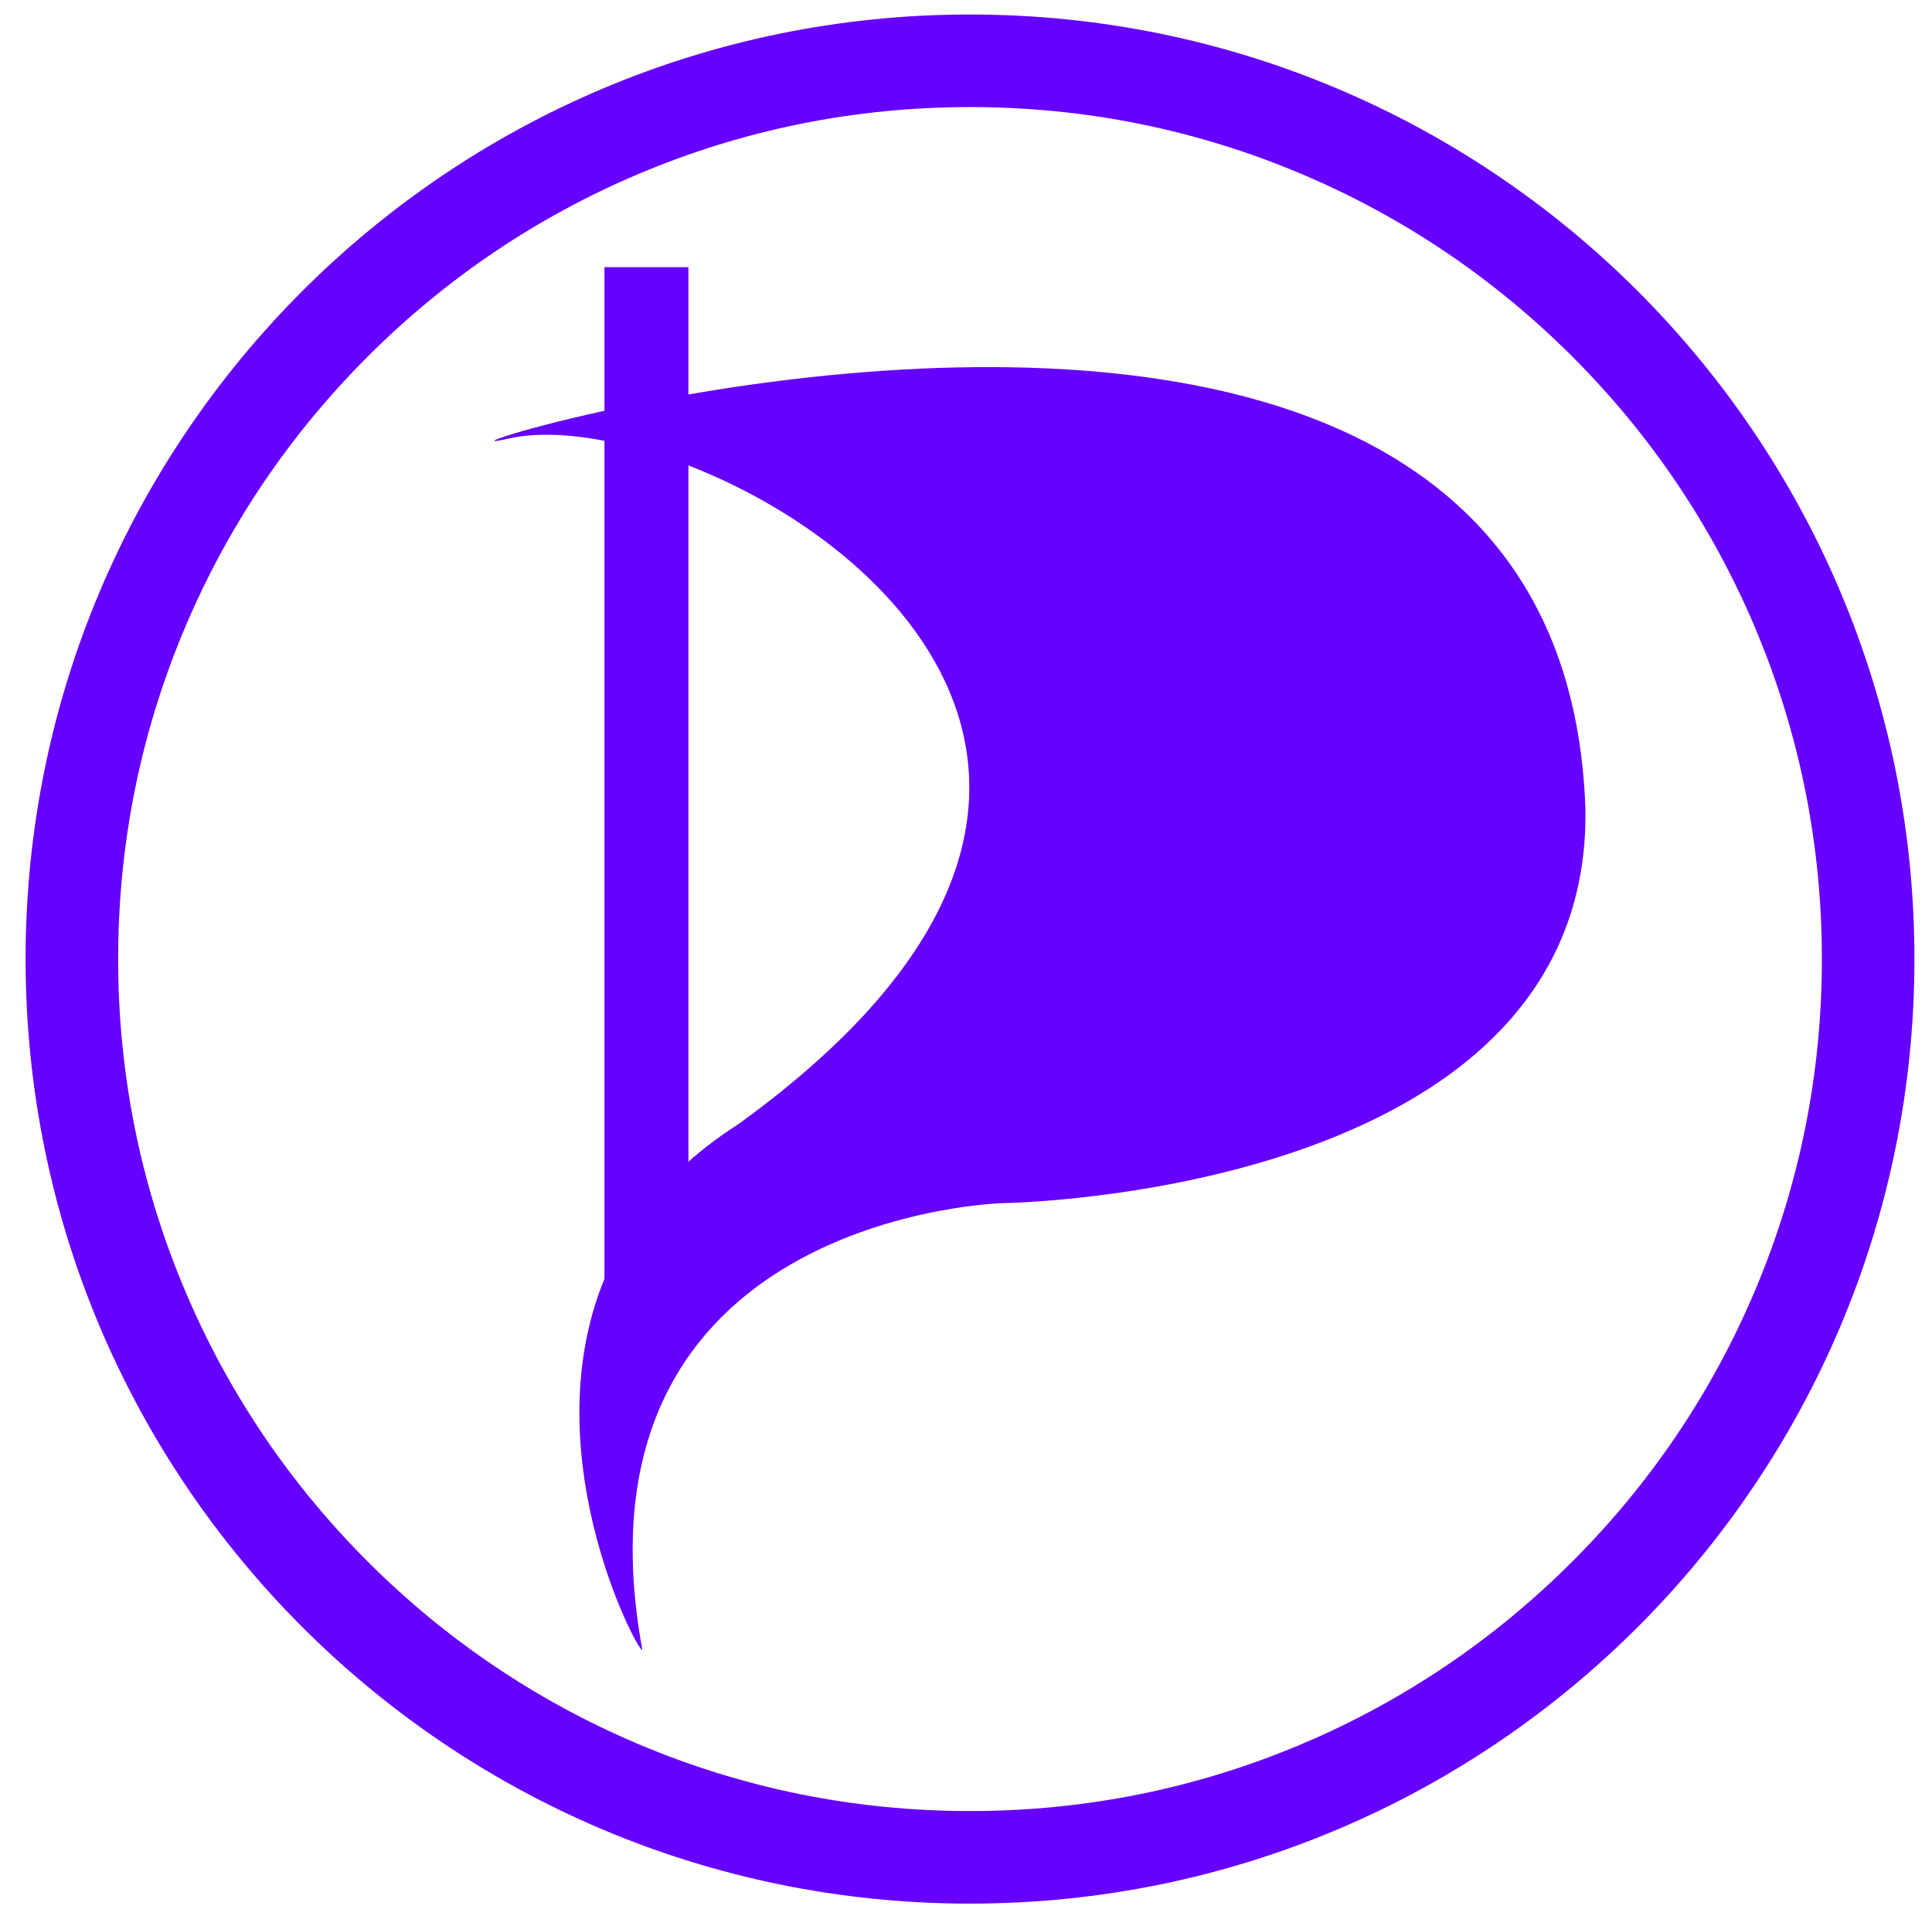
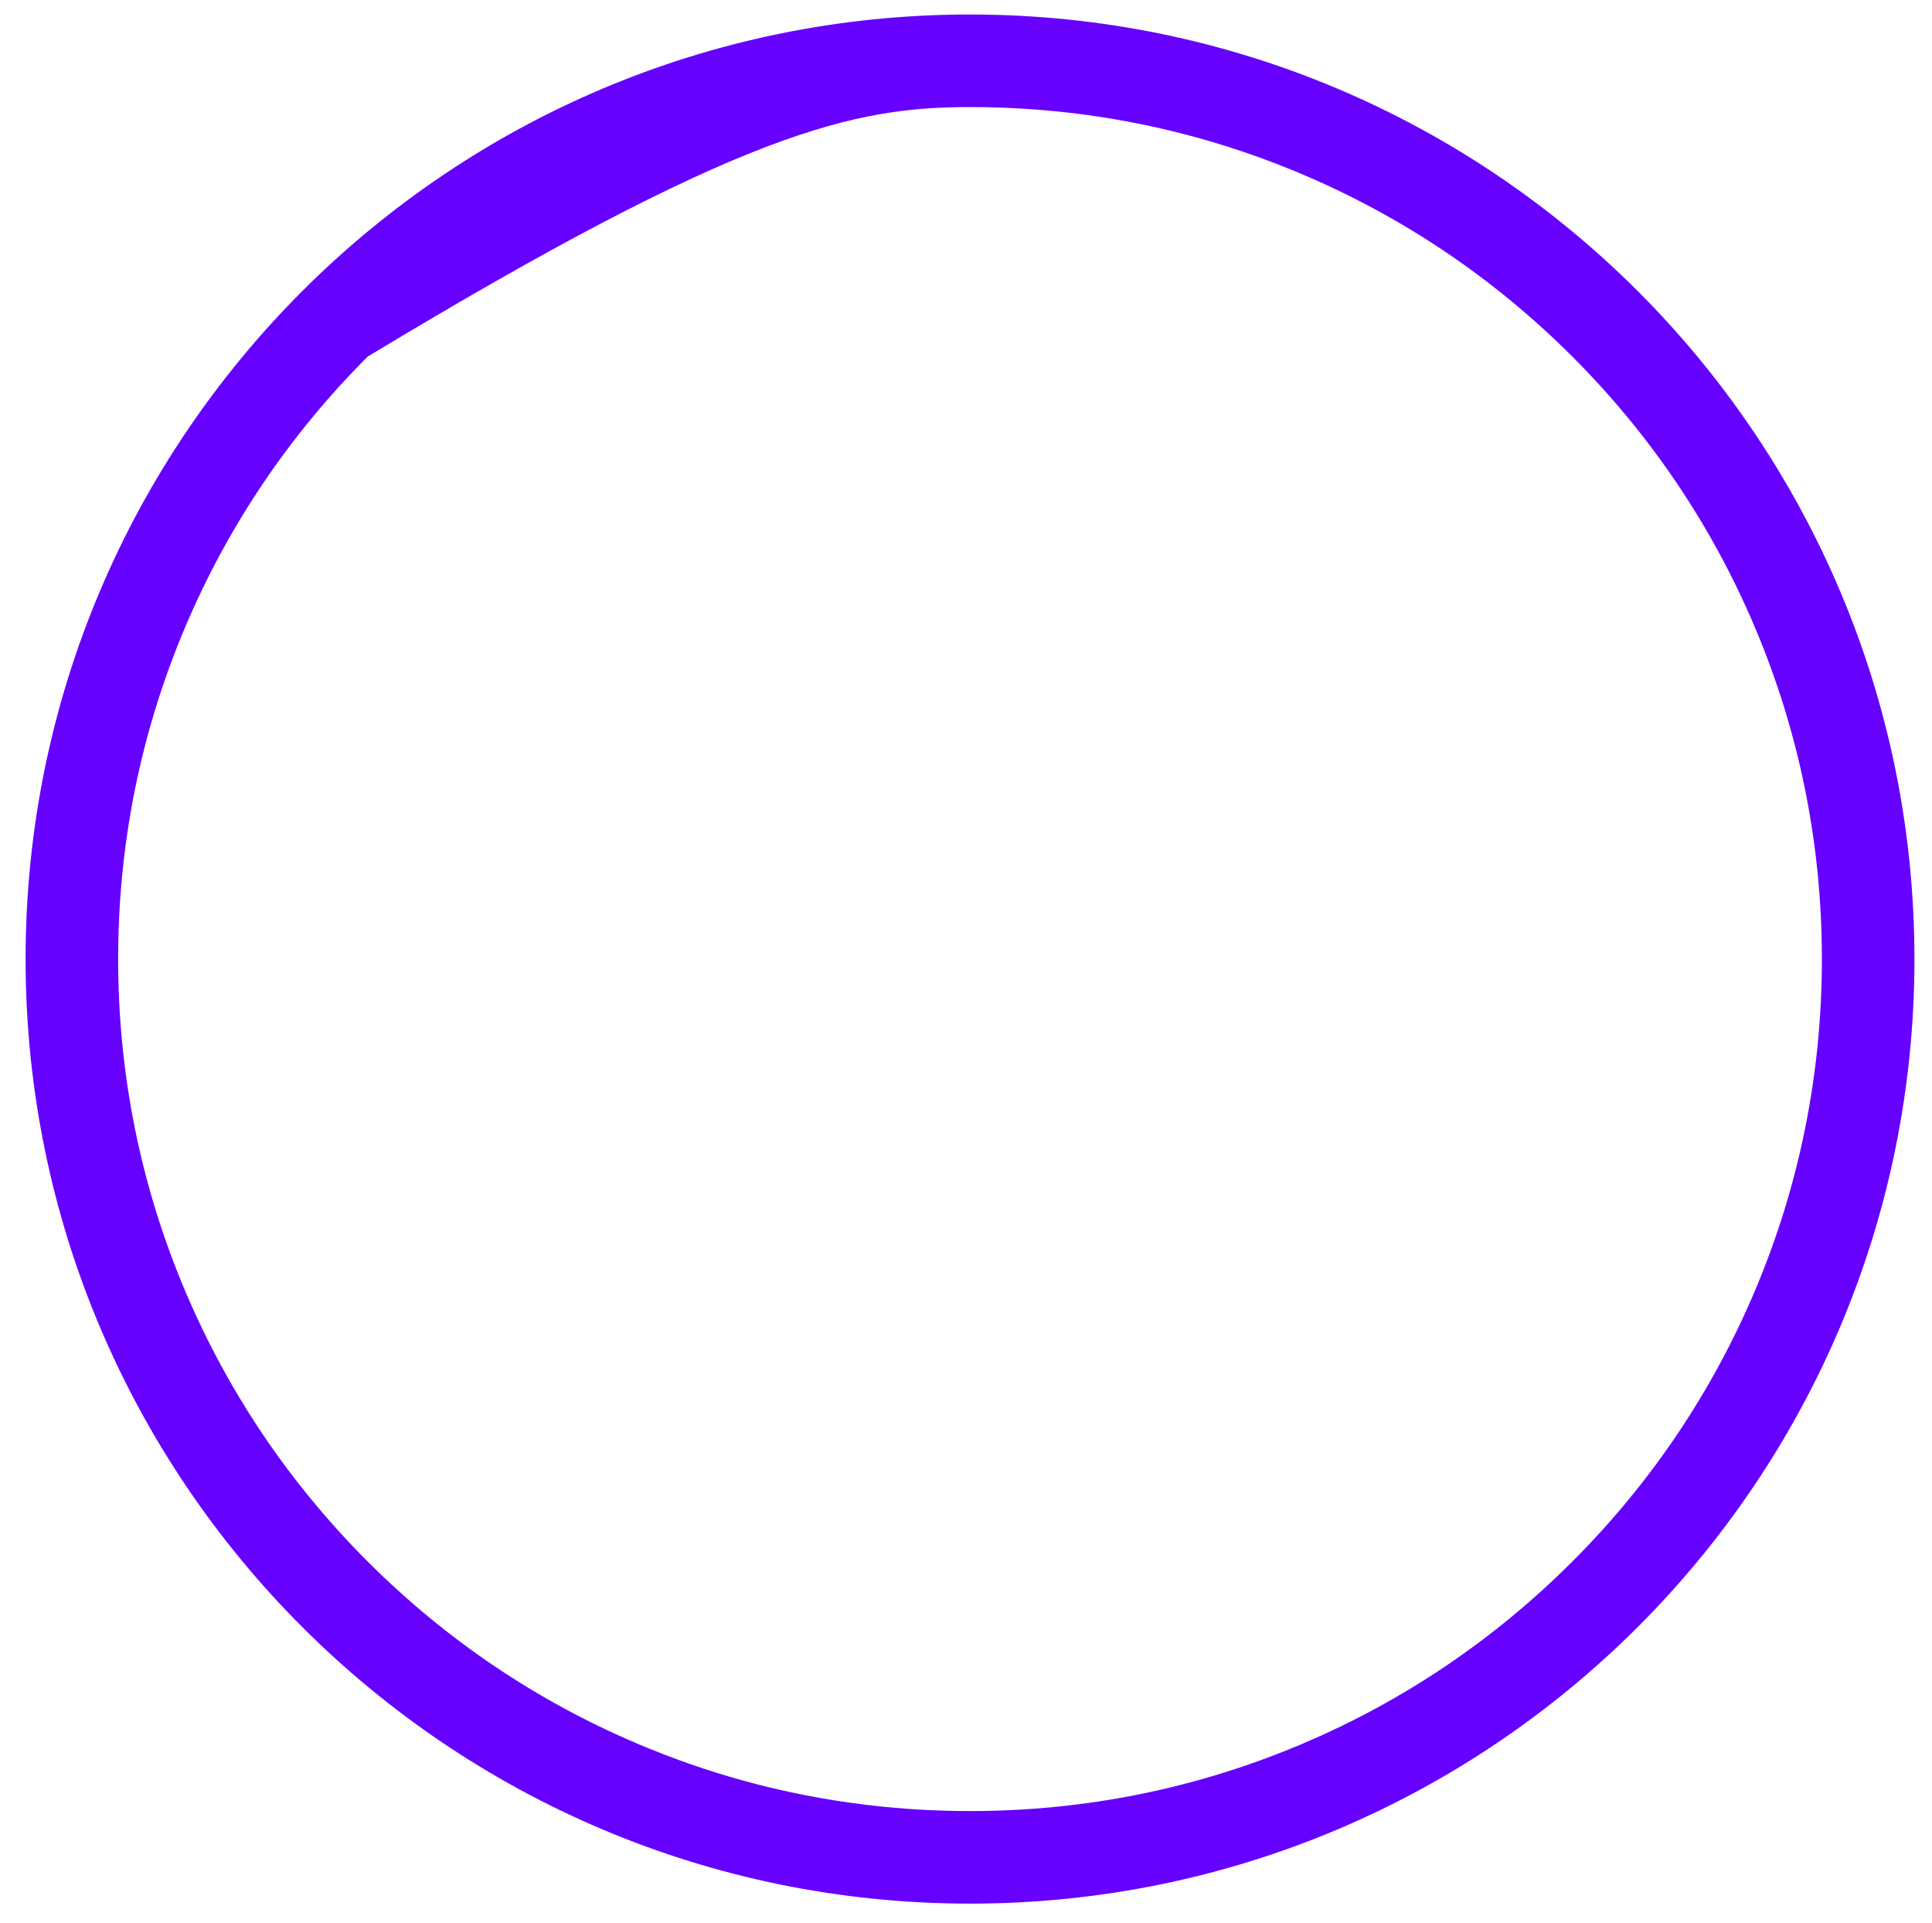
<svg xmlns="http://www.w3.org/2000/svg" version="1.1" id="Laag_1" x="0px" y="0px" width="450.87px" height="448.723px" viewBox="0 0 450.87 448.723" enable-background="new 0 0 450.87 448.723" xml:space="preserve">
-   <path fill="#6600FF" d="M369.991,188.708c-4.02-114.855-137.215-109.121-209.332-96.672V62.339h-19.6v33.515  c-21.07,4.596-31.58,8.577-22.4,6.485c6.018-1.372,13.791-1.138,22.4,0.518v195.536c-17.398,42.362,9.653,90.459,8.8,86.347  c-18.4-101.2,84-104,84-104S371.458,279.14,369.991,188.708 M172.258,262.34c-4.316,2.759-8.166,5.683-11.6,8.736V108.604  C213.257,129.015,271.509,190.658,172.258,262.34" />
-   <path fill="#6600FF" d="M226.371,24.984c26.848,0,52.881,5.253,77.375,15.614c23.67,10.012,44.934,24.35,63.197,42.614  c18.266,18.265,32.602,39.527,42.613,63.198c10.361,24.495,15.614,50.527,15.614,77.375s-5.253,52.88-15.614,77.375  c-10.012,23.67-24.348,44.934-42.613,63.197c-18.264,18.265-39.527,32.602-63.197,42.613  c-24.494,10.362-50.527,15.614-77.375,15.614s-52.88-5.252-77.376-15.614c-23.67-10.012-44.932-24.349-63.197-42.613  c-18.264-18.264-32.602-39.527-42.613-63.197c-10.361-24.495-15.614-50.527-15.614-77.375s5.252-52.88,15.614-77.375  c10.012-23.671,24.35-44.933,42.613-63.198c18.265-18.264,39.527-32.602,63.197-42.614C173.49,30.237,199.523,24.984,226.371,24.984   M226.371,3.384c-121.724,0-220.4,98.677-220.4,220.4c0,121.724,98.677,220.399,220.4,220.399c121.723,0,220.4-98.676,220.4-220.399  C446.771,102.061,348.093,3.384,226.371,3.384" />
+   <path fill="#6600FF" d="M226.371,24.984c26.848,0,52.881,5.253,77.375,15.614c23.67,10.012,44.934,24.35,63.197,42.614  c18.266,18.265,32.602,39.527,42.613,63.198c10.361,24.495,15.614,50.527,15.614,77.375s-5.253,52.88-15.614,77.375  c-10.012,23.67-24.348,44.934-42.613,63.197c-18.264,18.265-39.527,32.602-63.197,42.613  c-24.494,10.362-50.527,15.614-77.375,15.614s-52.88-5.252-77.376-15.614c-23.67-10.012-44.932-24.349-63.197-42.613  c-18.264-18.264-32.602-39.527-42.613-63.197c-10.361-24.495-15.614-50.527-15.614-77.375s5.252-52.88,15.614-77.375  c10.012-23.671,24.35-44.933,42.613-63.198C173.49,30.237,199.523,24.984,226.371,24.984   M226.371,3.384c-121.724,0-220.4,98.677-220.4,220.4c0,121.724,98.677,220.399,220.4,220.399c121.723,0,220.4-98.676,220.4-220.399  C446.771,102.061,348.093,3.384,226.371,3.384" />
</svg>